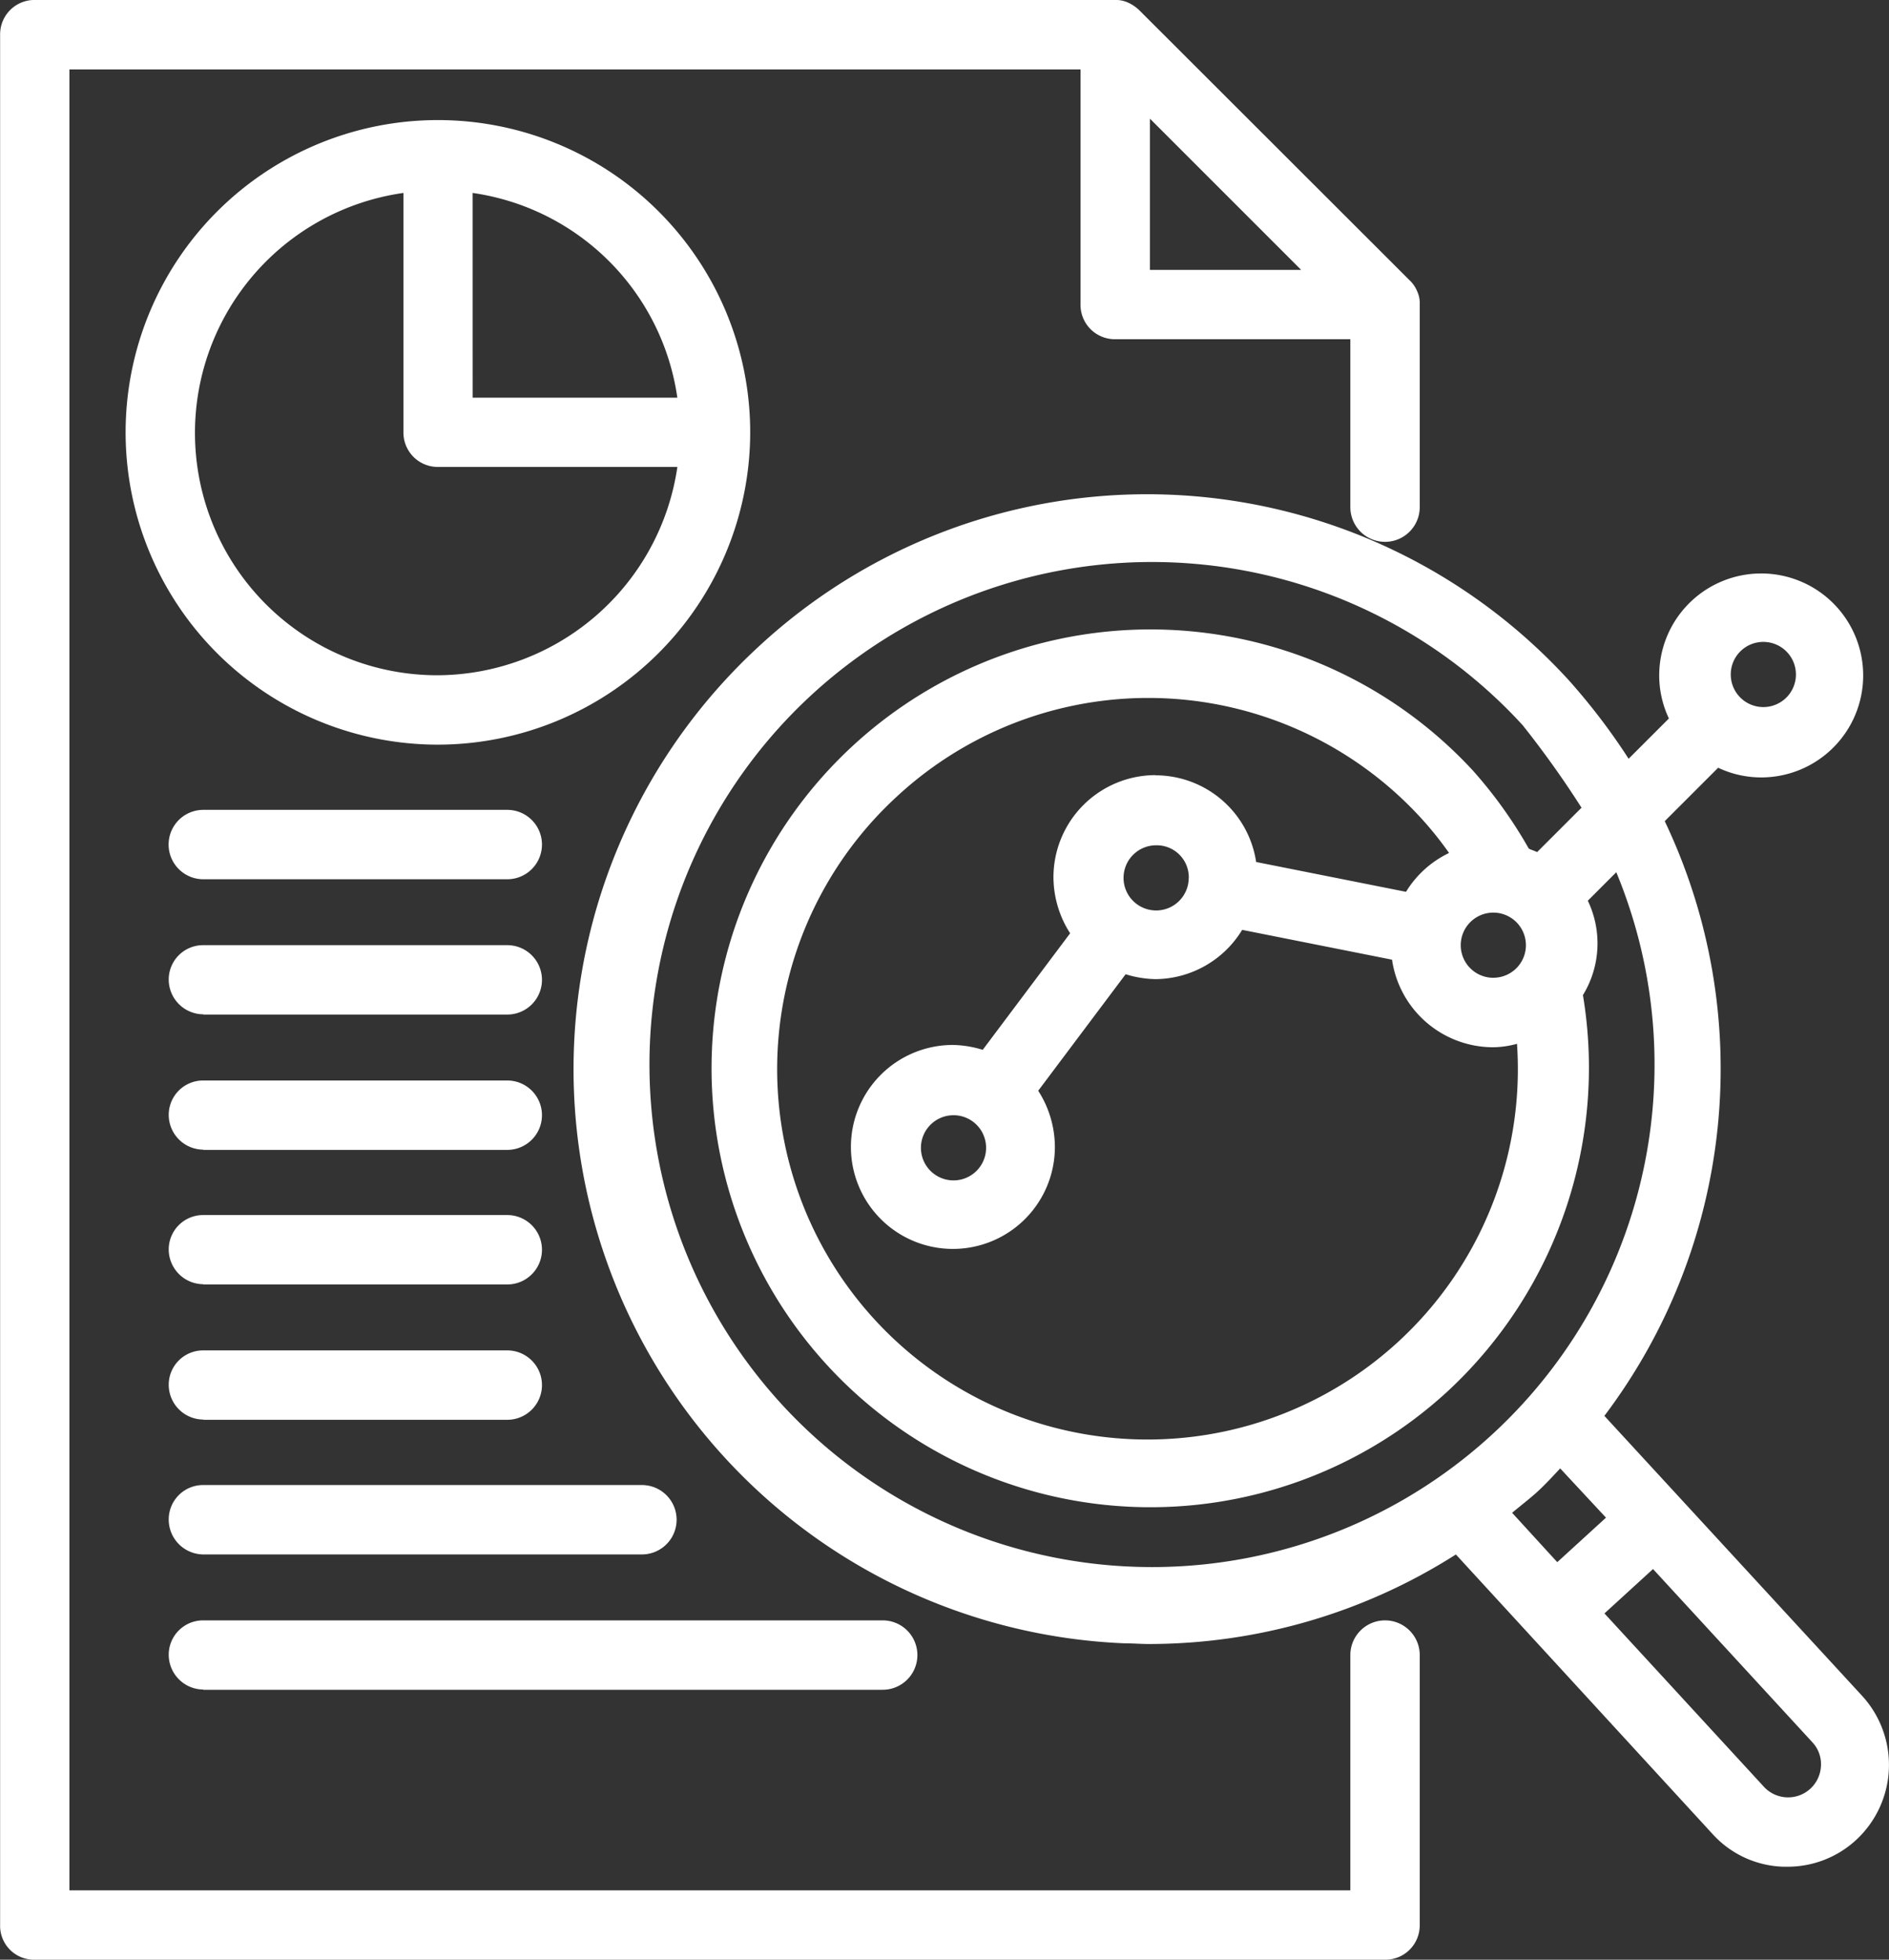
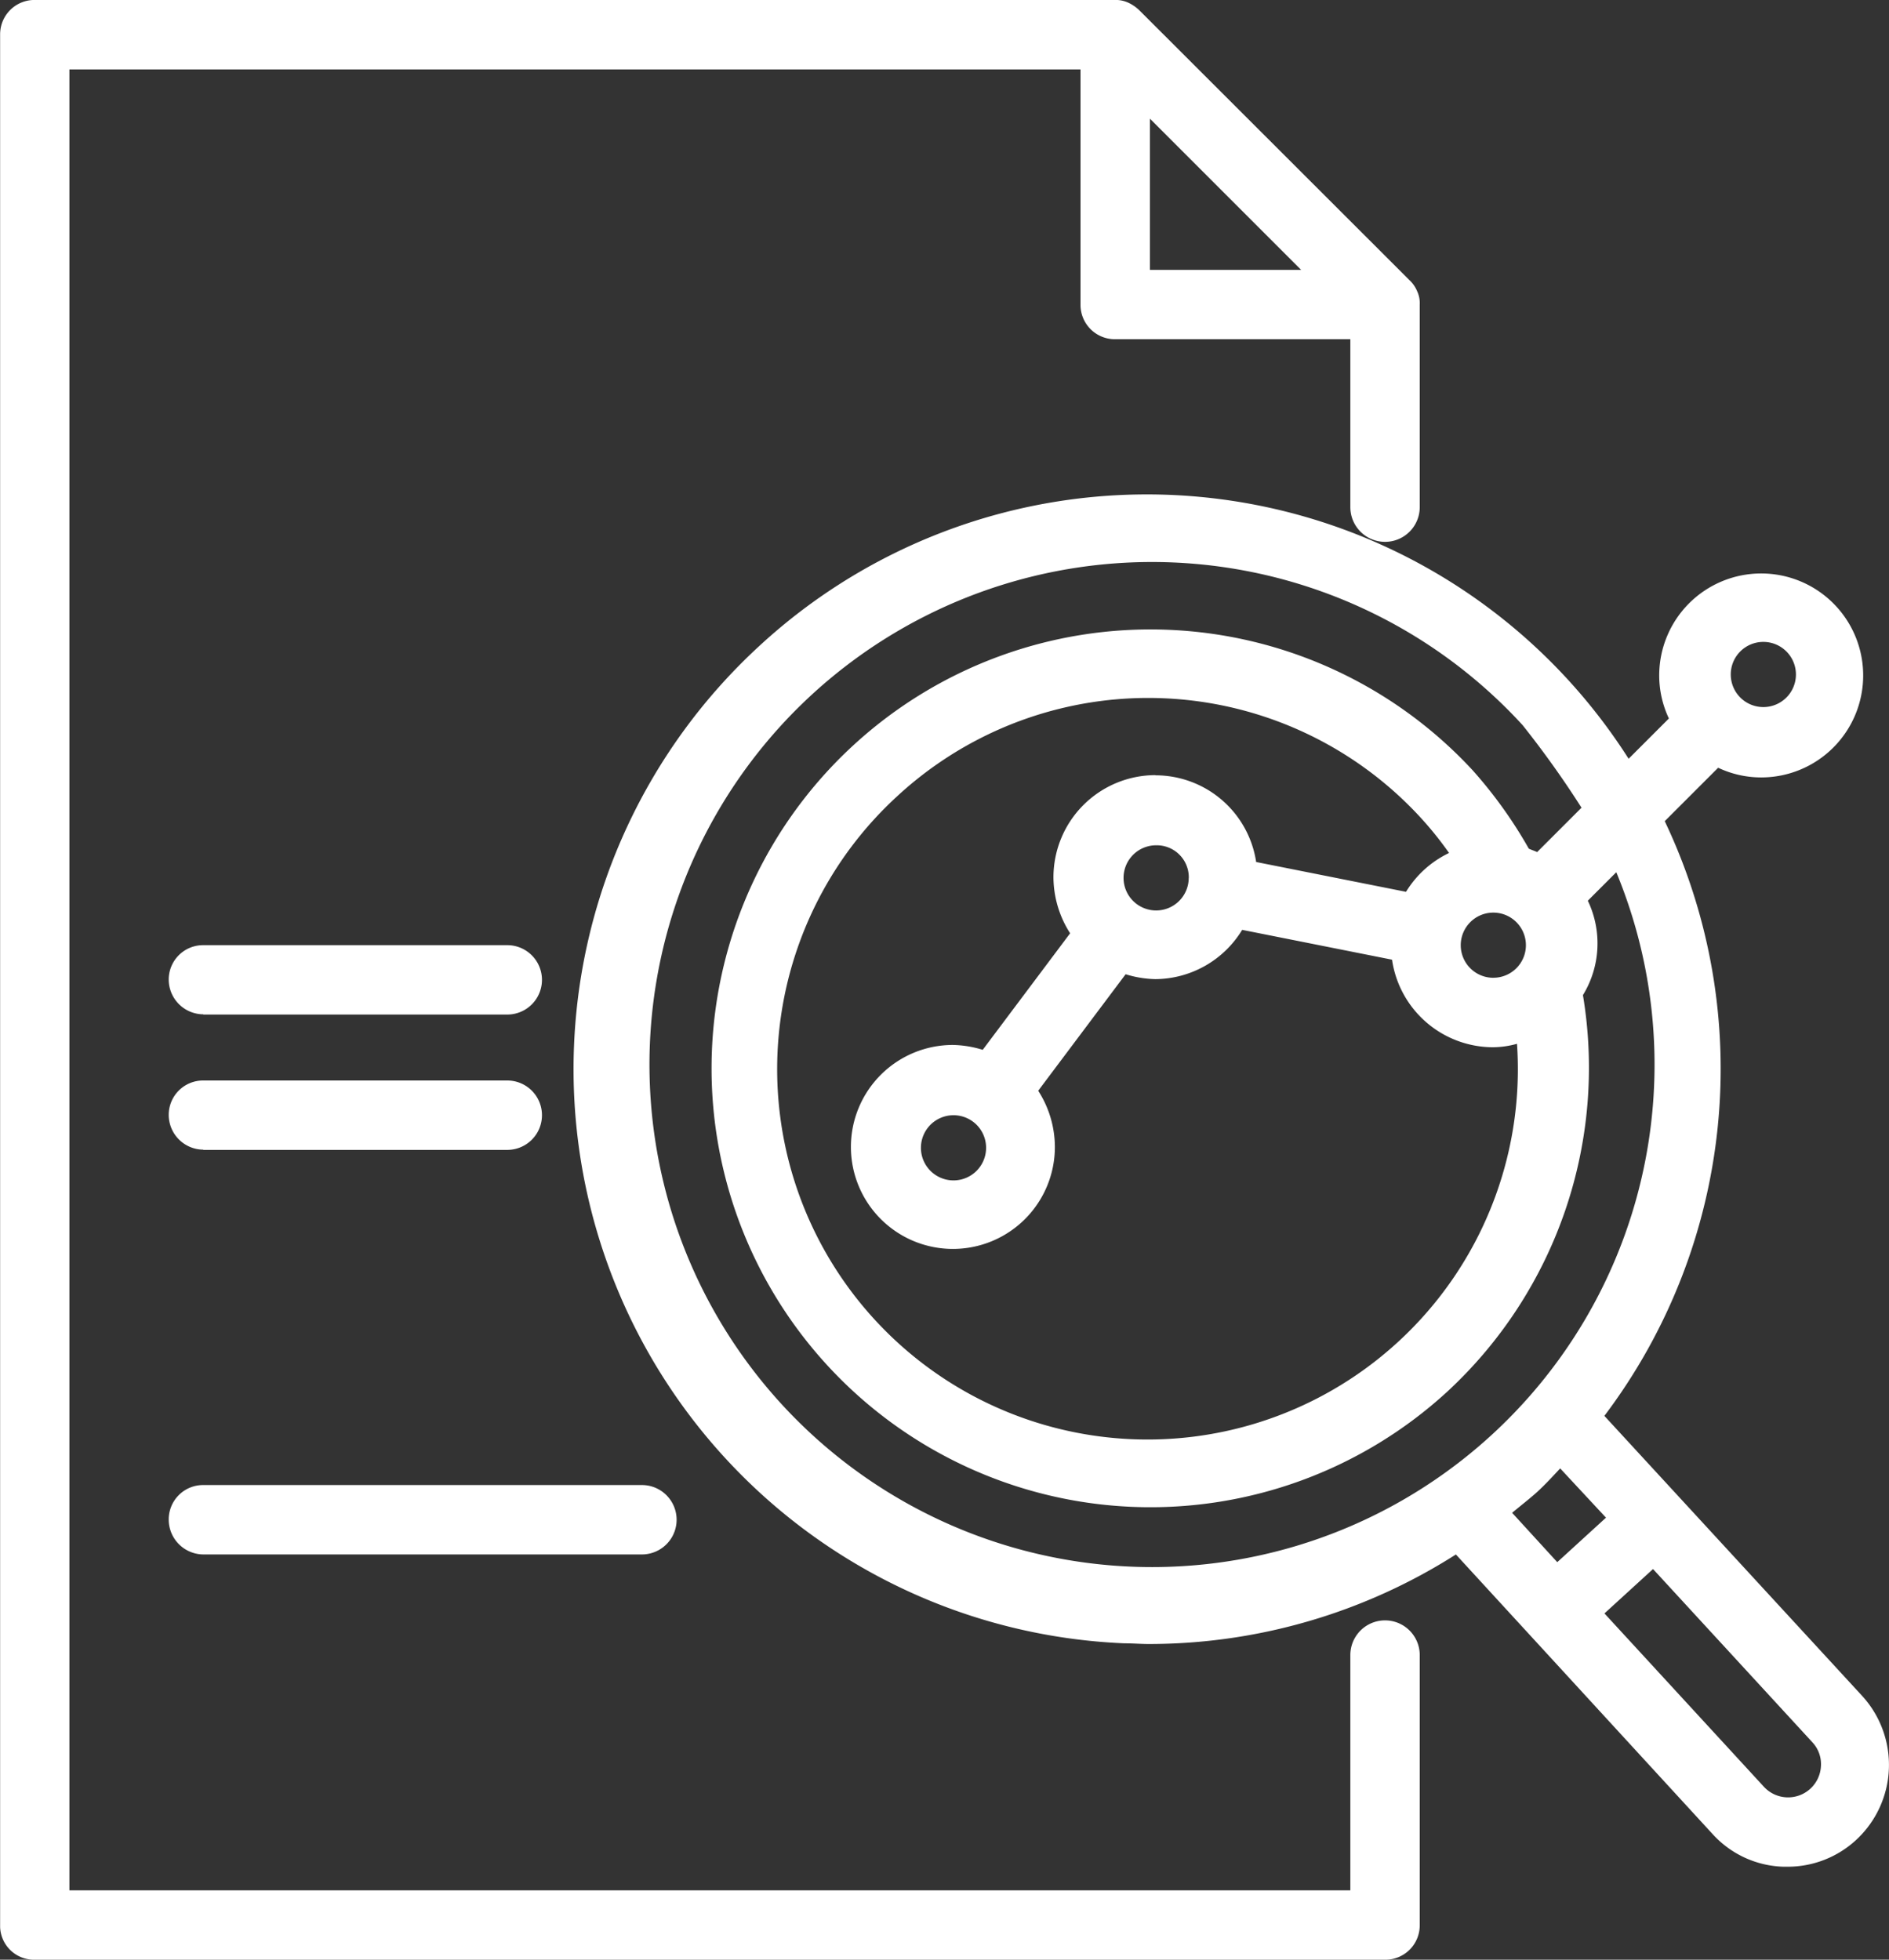
<svg xmlns="http://www.w3.org/2000/svg" width="49.159" height="51" viewBox="0 0 49.159 51">
  <rect x="0" y="0" width="49.159" height="51" fill="#333333" stroke="none" />
  <g id="requirement-analysis" transform="translate(-9.52 -7.52)">
    <path id="Path_6826" data-name="Path 6826" d="M10.423,58.52H45.567a.894.894,0,0,0,.9-.9V50.592a.9.9,0,0,0-1.806,0v6.122H11.326V9.326H37.639v6.122a.894.894,0,0,0,.9.9h6.122v4.37a.9.9,0,1,0,1.806,0V15.447A.731.731,0,0,0,46.4,15.1a.823.823,0,0,0-.2-.289L39.173,7.791a1.034,1.034,0,0,0-.289-.2.774.774,0,0,0-.344-.072H10.423a.894.894,0,0,0-.9.9V57.675a.883.883,0,0,0,.9.845ZM39.445,10.608l3.936,3.936H39.445Z" fill="#fff" />
-     <path id="Path_6827" data-name="Path 6827" d="M20.141,102.726h17.68a.9.9,0,1,0,0-1.806H20.141a.894.894,0,0,0-.9.9.907.907,0,0,0,.9.9Z" transform="translate(-5.33 -51.231)" fill="#fff" />
    <path id="Path_6828" data-name="Path 6828" d="M20.141,94.927H31.555a.9.9,0,0,0,0-1.806H20.141a.894.894,0,0,0-.9.9A.907.907,0,0,0,20.141,94.927Z" transform="translate(-5.33 -46.954)" fill="#fff" />
-     <path id="Path_6829" data-name="Path 6829" d="M20.141,87.165h7.91a.9.9,0,1,0,0-1.806h-7.91a.894.894,0,0,0-.9.9.906.906,0,0,0,.9.9Z" transform="translate(-5.33 -42.696)" fill="#fff" />
-     <path id="Path_6830" data-name="Path 6830" d="M20.141,79.365h7.91a.9.9,0,1,0,0-1.806h-7.91a.894.894,0,0,0-.9.9.906.906,0,0,0,.9.9Z" transform="translate(-5.33 -38.418)" fill="#fff" />
    <path id="Path_6831" data-name="Path 6831" d="M20.141,71.607h7.91a.9.9,0,1,0,0-1.806h-7.91a.894.894,0,0,0-.9.9.906.906,0,0,0,.9.9Z" transform="translate(-5.33 -34.162)" fill="#fff" />
    <path id="Path_6832" data-name="Path 6832" d="M20.141,63.806h7.91a.9.9,0,1,0,0-1.806h-7.91a.894.894,0,0,0-.9.9.906.906,0,0,0,.9.9Z" transform="translate(-5.33 -29.883)" fill="#fff" />
-     <path id="Path_6833" data-name="Path 6833" d="M28.053,54.2H20.142a.9.9,0,1,0,0,1.806h7.91a.9.9,0,0,0,0-1.806Z" transform="translate(-5.331 -25.604)" fill="#fff" />
-     <path id="Path_6834" data-name="Path 6834" d="M47.42,39.96a14.957,14.957,0,0,0,9.5,25.952c.217,0,.434.018.631.018a14.872,14.872,0,0,0,8-2.33l6.682,7.278a2.592,2.592,0,0,0,1.841.848h.108a2.624,2.624,0,0,0,1.788-.7,2.66,2.66,0,0,0,.145-3.755l-6.7-7.278a14.994,14.994,0,0,0,1.571-15.477l1.39-1.39a2.617,2.617,0,0,0,1.12.252,2.654,2.654,0,1,0-2.654-2.654,2.617,2.617,0,0,0,.252,1.12l-1.048,1.048a16.5,16.5,0,0,0-1.554-2.04A14.865,14.865,0,0,0,47.42,39.96Zm26.132-.109a.848.848,0,1,1-.848.848A.847.847,0,0,1,73.552,39.851ZM67.014,62.515c.217-.18.451-.362.651-.541.217-.2.4-.4.6-.614l1.192,1.282L68.189,63.8Zm3.667,1.464,4.153,4.515a.831.831,0,0,1,.217.614.856.856,0,0,1-1.481.541l-4.153-4.515ZM68.82,44.166l-1.155,1.155c-.072-.035-.145-.055-.217-.09a11.714,11.714,0,0,0-1.462-2.04,11.422,11.422,0,1,0-.651,16.164,11.484,11.484,0,0,0,3.522-10.312,2.576,2.576,0,0,0,.127-2.457l.741-.741a13.078,13.078,0,1,1-2.439-3.829,25.108,25.108,0,0,1,1.534,2.15Zm-11.088-.848a2.659,2.659,0,0,0-2.654,2.654,2.714,2.714,0,0,0,.434,1.462l-2.275,3.033a2.791,2.791,0,0,0-.776-.127,2.654,2.654,0,1,0,2.654,2.654,2.714,2.714,0,0,0-.434-1.462L56.956,48.5a2.791,2.791,0,0,0,.776.127,2.663,2.663,0,0,0,2.257-1.282l3.9.776A2.662,2.662,0,0,0,66.51,50.4a2.394,2.394,0,0,0,.631-.09,9.638,9.638,0,1,1-16.126-6.446,9.623,9.623,0,0,1,13.617.559,9.138,9.138,0,0,1,.741.921,2.652,2.652,0,0,0-1.12,1.011l-3.9-.776a2.65,2.65,0,0,0-2.619-2.256Zm.866,2.674a.848.848,0,1,1-.848-.848A.834.834,0,0,1,58.6,45.991Zm-5.273,7.025a.848.848,0,1,1-.848-.848A.847.847,0,0,1,53.325,53.016Zm13.2-4.425a.848.848,0,1,1,.848-.848A.847.847,0,0,1,66.527,48.591Z" transform="translate(-18.143 -15.626)" fill="#fff" />
-     <path id="Path_6835" data-name="Path 6835" d="M33.015,22.568a8.127,8.127,0,1,0-8.127,8.127A8.138,8.138,0,0,0,33.015,22.568Zm-7.224-6.231a6.282,6.282,0,0,1,5.328,5.328H25.792Zm-.9,12.552a6.307,6.307,0,0,1-.9-12.552v6.231a.894.894,0,0,0,.9.9H31.12A6.336,6.336,0,0,1,24.889,28.889Z" transform="translate(-3.972 -3.796)" fill="#fff" />
+     <path id="Path_6834" data-name="Path 6834" d="M47.42,39.96a14.957,14.957,0,0,0,9.5,25.952c.217,0,.434.018.631.018a14.872,14.872,0,0,0,8-2.33l6.682,7.278a2.592,2.592,0,0,0,1.841.848h.108a2.624,2.624,0,0,0,1.788-.7,2.66,2.66,0,0,0,.145-3.755l-6.7-7.278a14.994,14.994,0,0,0,1.571-15.477l1.39-1.39a2.617,2.617,0,0,0,1.12.252,2.654,2.654,0,1,0-2.654-2.654,2.617,2.617,0,0,0,.252,1.12l-1.048,1.048A14.865,14.865,0,0,0,47.42,39.96Zm26.132-.109a.848.848,0,1,1-.848.848A.847.847,0,0,1,73.552,39.851ZM67.014,62.515c.217-.18.451-.362.651-.541.217-.2.4-.4.6-.614l1.192,1.282L68.189,63.8Zm3.667,1.464,4.153,4.515a.831.831,0,0,1,.217.614.856.856,0,0,1-1.481.541l-4.153-4.515ZM68.82,44.166l-1.155,1.155c-.072-.035-.145-.055-.217-.09a11.714,11.714,0,0,0-1.462-2.04,11.422,11.422,0,1,0-.651,16.164,11.484,11.484,0,0,0,3.522-10.312,2.576,2.576,0,0,0,.127-2.457l.741-.741a13.078,13.078,0,1,1-2.439-3.829,25.108,25.108,0,0,1,1.534,2.15Zm-11.088-.848a2.659,2.659,0,0,0-2.654,2.654,2.714,2.714,0,0,0,.434,1.462l-2.275,3.033a2.791,2.791,0,0,0-.776-.127,2.654,2.654,0,1,0,2.654,2.654,2.714,2.714,0,0,0-.434-1.462L56.956,48.5a2.791,2.791,0,0,0,.776.127,2.663,2.663,0,0,0,2.257-1.282l3.9.776A2.662,2.662,0,0,0,66.51,50.4a2.394,2.394,0,0,0,.631-.09,9.638,9.638,0,1,1-16.126-6.446,9.623,9.623,0,0,1,13.617.559,9.138,9.138,0,0,1,.741.921,2.652,2.652,0,0,0-1.12,1.011l-3.9-.776a2.65,2.65,0,0,0-2.619-2.256Zm.866,2.674a.848.848,0,1,1-.848-.848A.834.834,0,0,1,58.6,45.991Zm-5.273,7.025a.848.848,0,1,1-.848-.848A.847.847,0,0,1,53.325,53.016Zm13.2-4.425a.848.848,0,1,1,.848-.848A.847.847,0,0,1,66.527,48.591Z" transform="translate(-18.143 -15.626)" fill="#fff" />
  </g>
</svg>